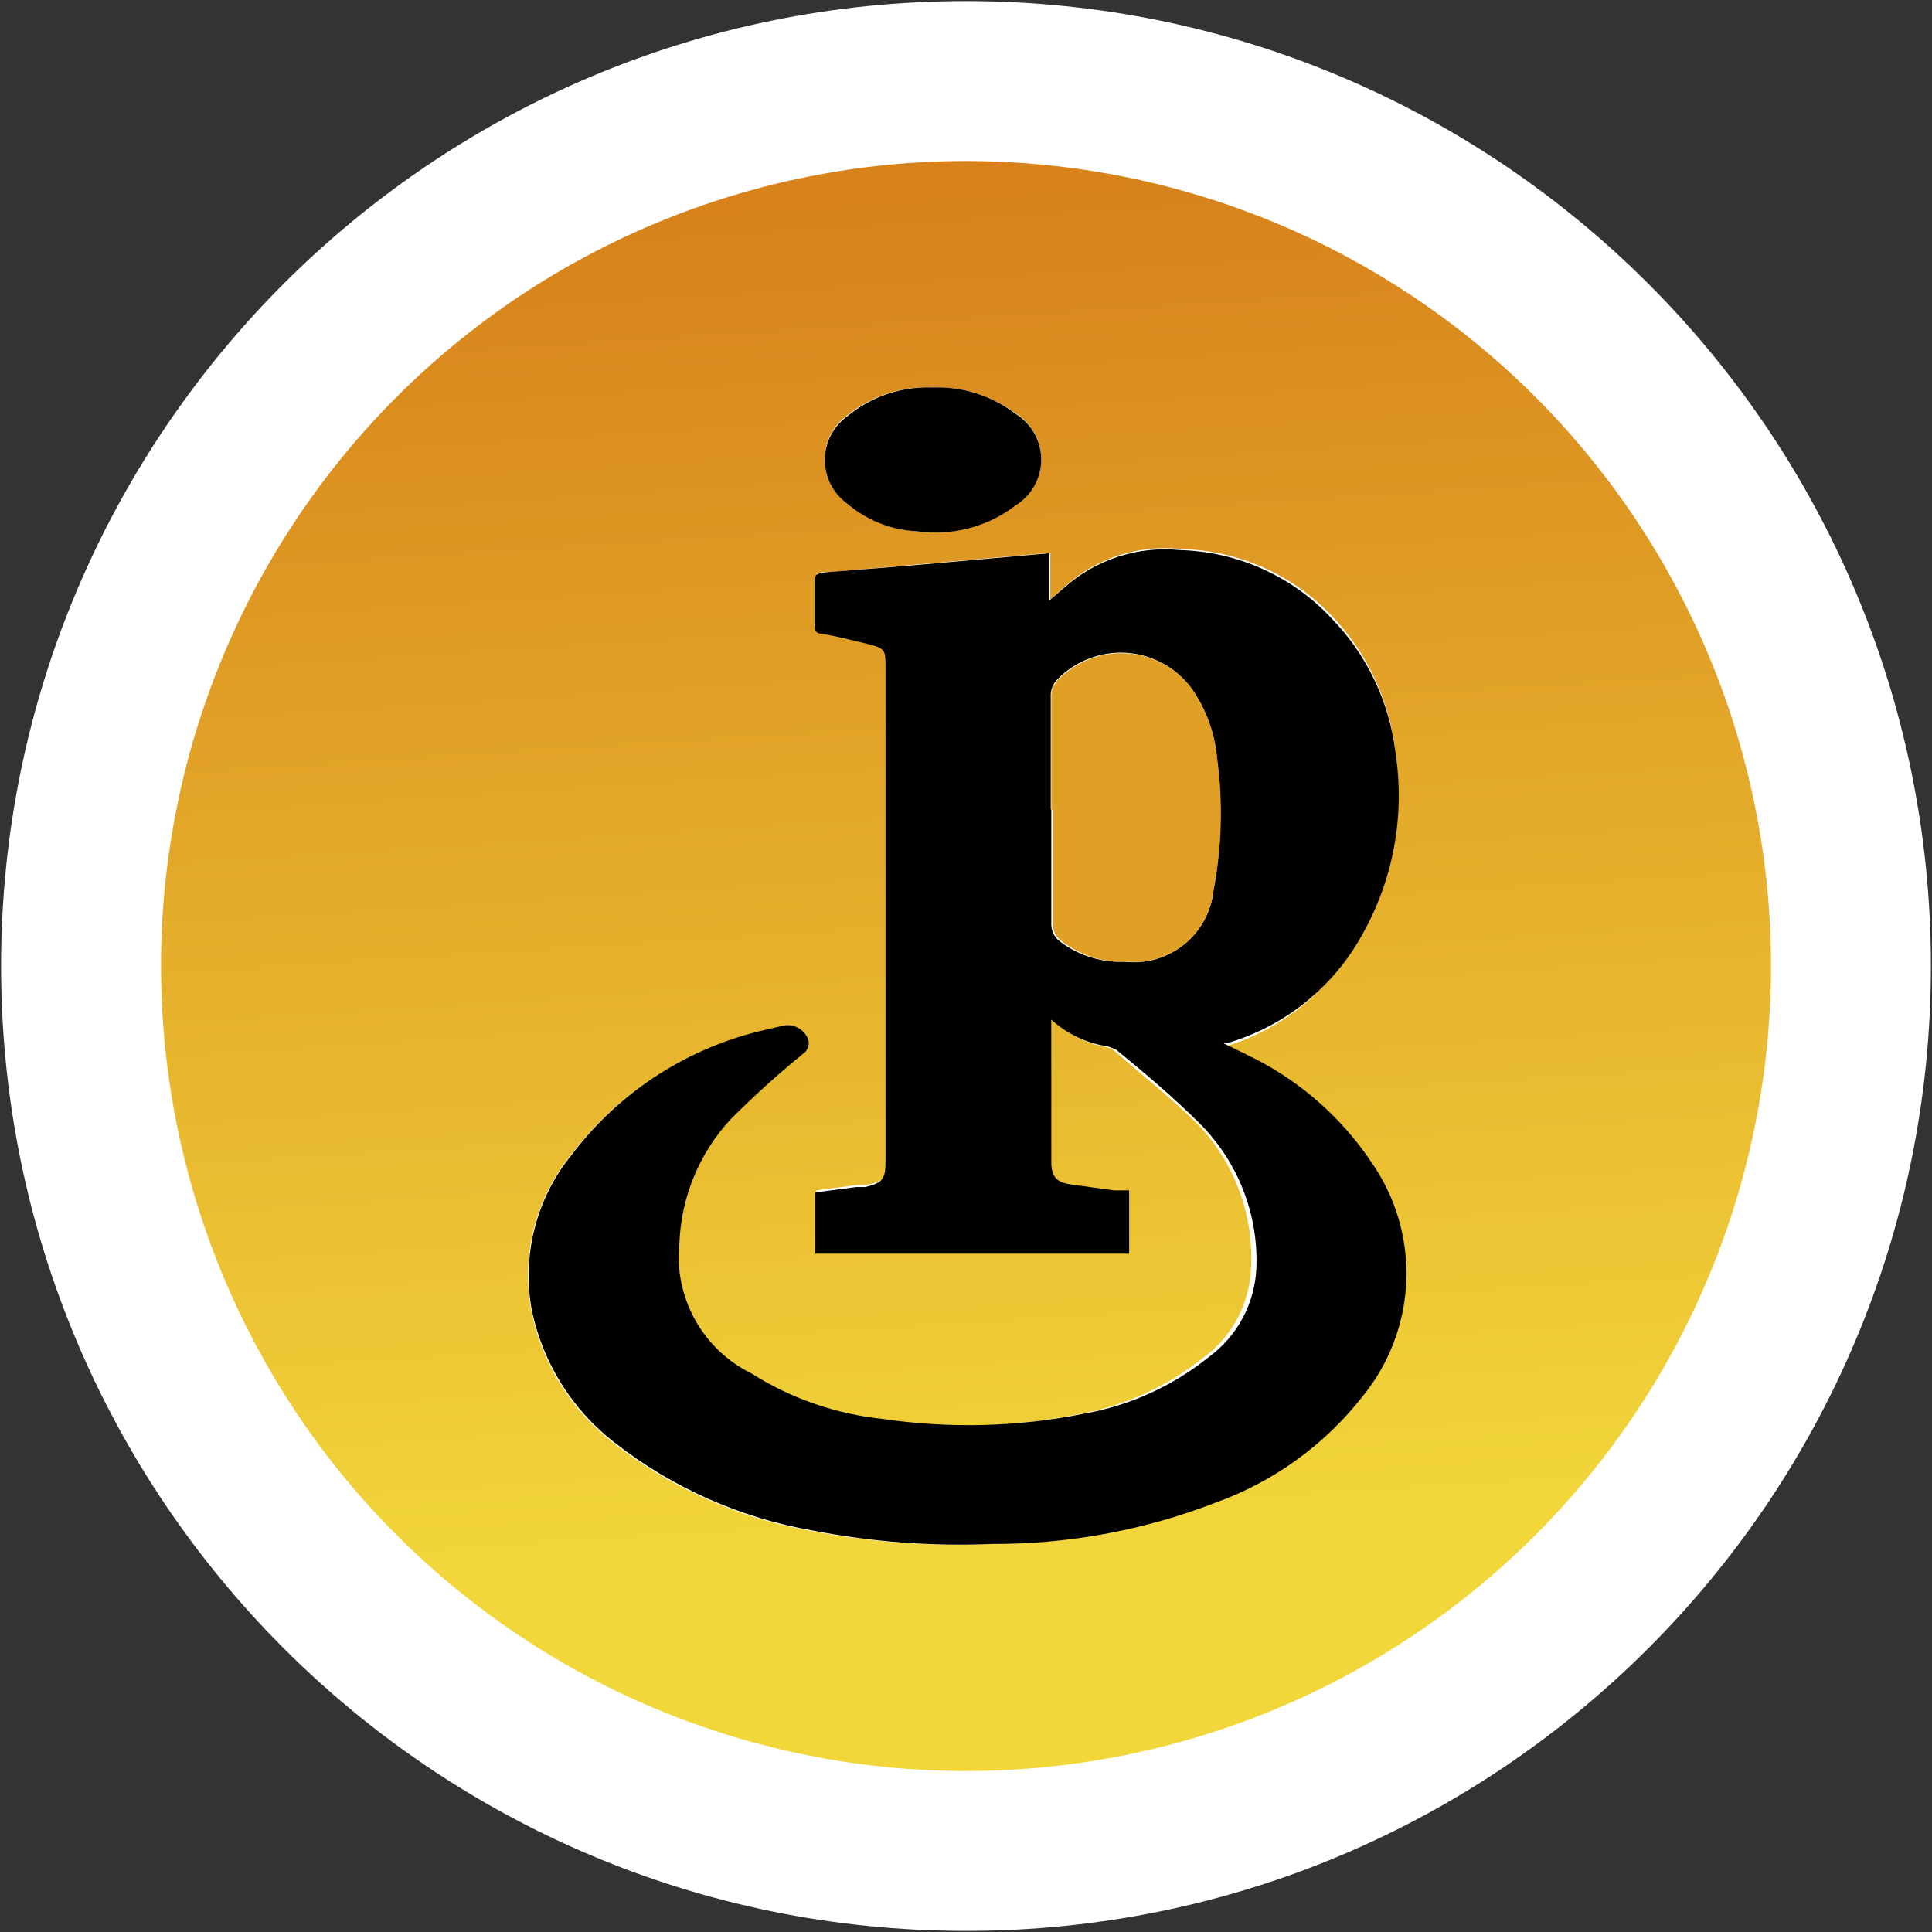
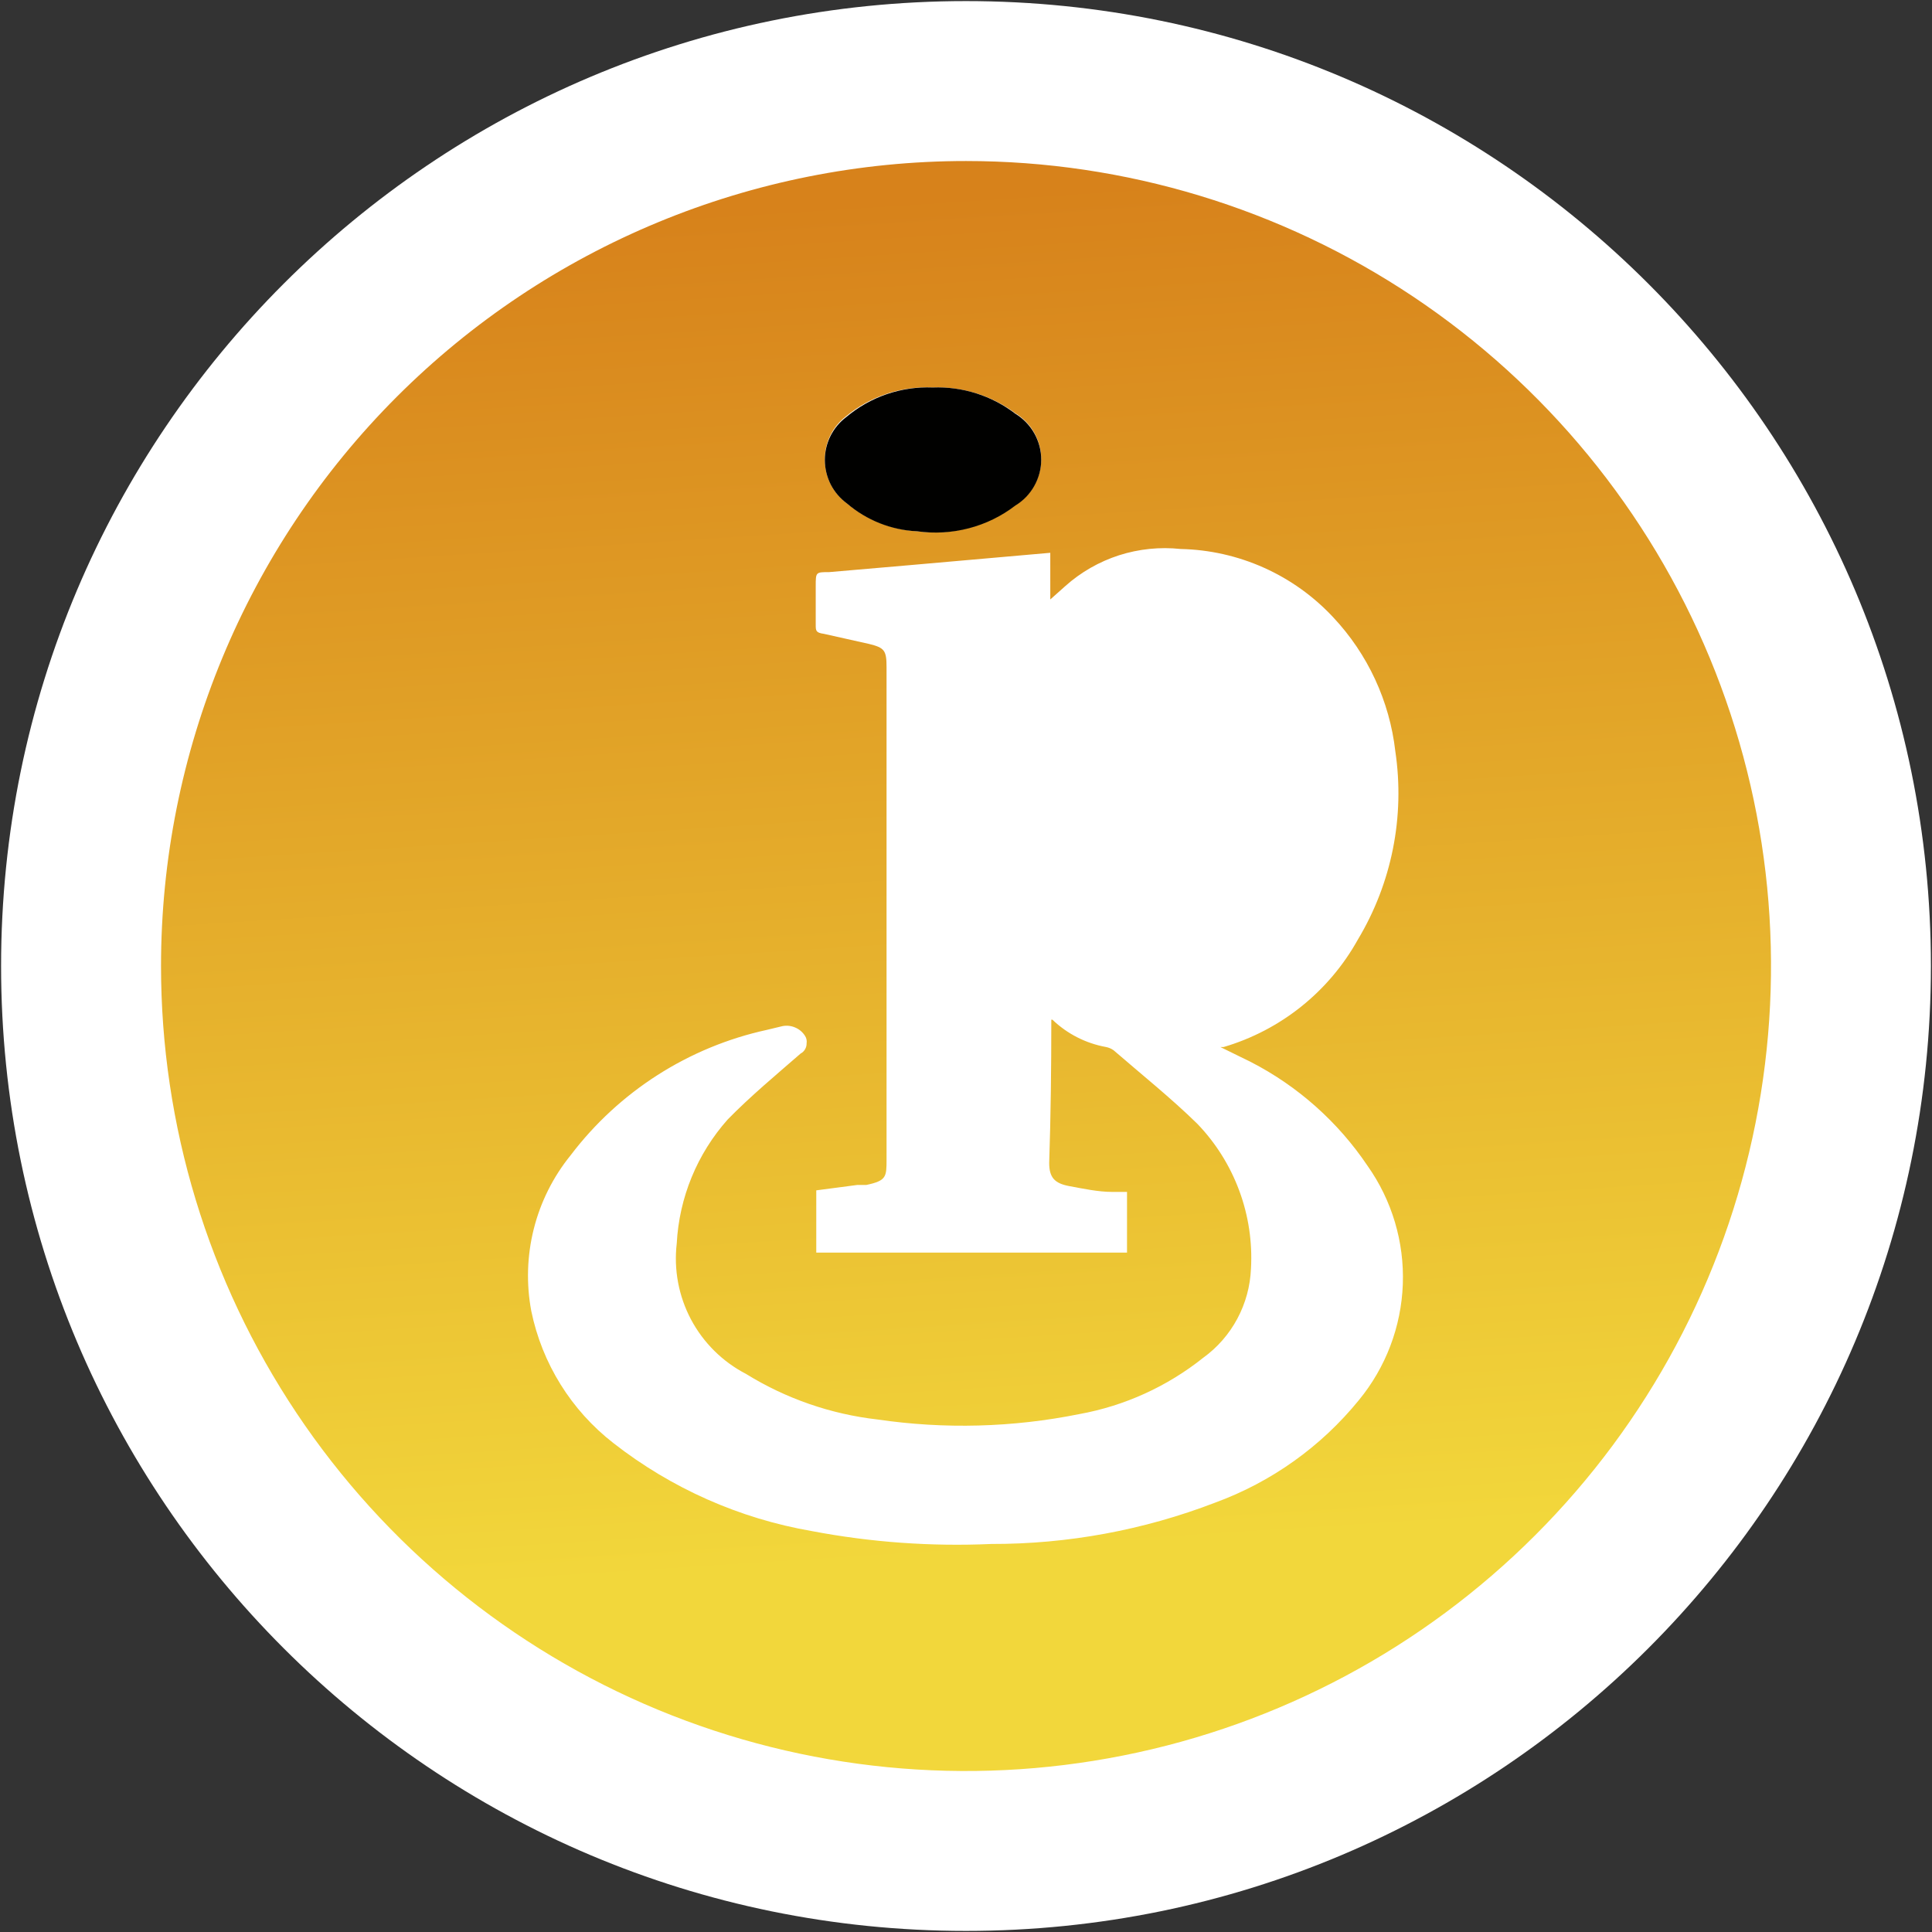
<svg xmlns="http://www.w3.org/2000/svg" width="32" height="32" viewBox="0 0 32 32" fill="none">
  <rect x="0" y="0" width="32" height="32" fill="#333333" stroke="none" />
  <g clip-path="url(#clip0_2707_292973)">
    <path d="M16 31.982C24.827 31.982 31.982 24.827 31.982 16C31.982 7.173 24.827 0.018 16 0.018C7.173 0.018 0.018 7.173 0.018 16C0.018 24.827 7.173 31.982 16 31.982Z" fill="white" />
    <path d="M16 2.667C18.637 2.667 21.215 3.449 23.408 4.914C25.6 6.379 27.309 8.461 28.319 10.898C29.328 13.334 29.592 16.015 29.077 18.601C28.563 21.188 27.293 23.564 25.428 25.428C23.564 27.293 21.188 28.563 18.601 29.077C16.015 29.592 13.334 29.328 10.898 28.319C8.461 27.309 6.379 25.6 4.914 23.408C3.449 21.215 2.667 18.637 2.667 16C2.667 12.464 4.072 9.072 6.572 6.572C9.072 4.072 12.464 2.667 16 2.667ZM17.431 16.889C17.676 17.124 17.986 17.282 18.32 17.342C18.365 17.351 18.407 17.369 18.445 17.396C18.907 17.796 19.396 18.187 19.831 18.613C20.137 18.931 20.373 19.308 20.526 19.721C20.679 20.134 20.745 20.574 20.72 21.013C20.708 21.303 20.631 21.586 20.494 21.842C20.357 22.098 20.164 22.319 19.929 22.489C19.332 22.965 18.627 23.286 17.876 23.422C16.775 23.644 15.644 23.674 14.533 23.511C13.761 23.423 13.017 23.165 12.356 22.756C11.968 22.555 11.65 22.24 11.445 21.854C11.241 21.469 11.158 21.029 11.209 20.596C11.249 19.835 11.547 19.111 12.053 18.542C12.436 18.151 12.853 17.805 13.262 17.449C13.293 17.433 13.318 17.408 13.335 17.378C13.352 17.349 13.361 17.314 13.36 17.28C13.367 17.237 13.357 17.192 13.333 17.156C13.294 17.095 13.238 17.047 13.171 17.019C13.105 16.99 13.031 16.982 12.96 16.996L12.702 17.058C11.405 17.341 10.251 18.079 9.449 19.138C9.16 19.495 8.953 19.91 8.841 20.355C8.729 20.8 8.715 21.265 8.8 21.716C8.978 22.583 9.461 23.359 10.16 23.902C11.12 24.652 12.249 25.153 13.449 25.36C14.427 25.546 15.423 25.617 16.418 25.573C17.685 25.576 18.942 25.344 20.125 24.889C21.057 24.548 21.88 23.962 22.507 23.191C22.953 22.649 23.209 21.975 23.235 21.273C23.261 20.571 23.055 19.88 22.649 19.307C22.161 18.582 21.497 17.991 20.72 17.591L20.213 17.342H20.267C21.212 17.064 22.01 16.425 22.489 15.565C23.052 14.628 23.272 13.525 23.111 12.444C23.016 11.612 22.654 10.832 22.08 10.222C21.756 9.875 21.366 9.596 20.932 9.402C20.498 9.208 20.03 9.103 19.556 9.093C19.212 9.056 18.864 9.092 18.535 9.197C18.206 9.303 17.902 9.477 17.645 9.707L17.396 9.929V9.156L15.076 9.36L13.733 9.476C13.511 9.476 13.511 9.476 13.511 9.707V10.347C13.511 10.444 13.511 10.48 13.645 10.498L14.4 10.667C14.649 10.729 14.684 10.773 14.684 11.049V19.2C14.684 19.493 14.684 19.556 14.347 19.627H14.196L13.52 19.716V20.747H18.667V19.742H18.427C18.187 19.742 17.947 19.689 17.707 19.645C17.467 19.6 17.378 19.502 17.378 19.262C17.404 18.471 17.413 17.698 17.413 16.889H17.431ZM15.449 6.418C14.926 6.393 14.413 6.564 14.009 6.898C13.9 6.982 13.812 7.089 13.752 7.213C13.692 7.336 13.661 7.472 13.662 7.609C13.661 7.748 13.692 7.886 13.754 8.011C13.816 8.136 13.906 8.245 14.018 8.329C14.348 8.608 14.76 8.773 15.191 8.8C15.77 8.874 16.354 8.717 16.818 8.365C16.948 8.285 17.056 8.174 17.131 8.041C17.206 7.907 17.246 7.757 17.246 7.605C17.246 7.452 17.206 7.302 17.131 7.168C17.056 7.035 16.948 6.924 16.818 6.845C16.424 6.551 15.941 6.4 15.449 6.418Z" fill="url(#paint0_linear_2707_292973)" />
-     <path d="M17.413 16.889V19.244C17.413 19.485 17.493 19.582 17.733 19.618L18.453 19.716H18.702V20.765H13.502V19.751L14.178 19.662H14.329C14.613 19.591 14.667 19.538 14.667 19.236V11.058C14.667 10.773 14.667 10.738 14.373 10.667C14.08 10.596 13.867 10.542 13.618 10.498C13.52 10.498 13.485 10.444 13.493 10.347V9.716C13.493 9.502 13.493 9.502 13.716 9.476L15.058 9.369L17.378 9.164V9.947L17.627 9.733C17.886 9.502 18.19 9.327 18.521 9.22C18.852 9.113 19.201 9.076 19.547 9.111C20.018 9.124 20.483 9.23 20.913 9.424C21.344 9.617 21.731 9.895 22.053 10.24C22.636 10.84 23.008 11.614 23.111 12.444C23.277 13.498 23.08 14.576 22.551 15.502C22.07 16.365 21.268 17.003 20.32 17.28H20.267L20.773 17.529C21.555 17.926 22.222 18.517 22.711 19.244C23.114 19.819 23.319 20.509 23.293 21.211C23.267 21.912 23.013 22.585 22.569 23.129C21.939 23.933 21.095 24.543 20.133 24.889C18.951 25.346 17.694 25.579 16.427 25.573C15.435 25.615 14.441 25.54 13.467 25.351C12.267 25.144 11.137 24.643 10.178 23.893C9.477 23.35 8.992 22.575 8.809 21.707C8.725 21.255 8.741 20.791 8.855 20.346C8.968 19.901 9.177 19.485 9.467 19.129C10.265 18.071 11.416 17.333 12.711 17.049L12.978 16.987C13.049 16.973 13.122 16.981 13.189 17.01C13.255 17.038 13.312 17.086 13.351 17.147C13.38 17.185 13.396 17.232 13.396 17.28C13.395 17.313 13.386 17.346 13.371 17.375C13.356 17.404 13.334 17.43 13.307 17.449C12.885 17.792 12.482 18.157 12.098 18.542C11.582 19.102 11.283 19.826 11.253 20.587C11.206 21.025 11.296 21.468 11.509 21.854C11.722 22.241 12.048 22.552 12.444 22.747C13.102 23.164 13.848 23.422 14.622 23.502C15.733 23.665 16.864 23.635 17.965 23.413C18.716 23.279 19.422 22.958 20.018 22.48C20.251 22.31 20.443 22.09 20.58 21.837C20.717 21.583 20.795 21.301 20.809 21.013C20.828 20.57 20.754 20.129 20.594 19.716C20.433 19.303 20.189 18.927 19.876 18.613C19.44 18.178 18.987 17.796 18.489 17.387L18.356 17.333C18.004 17.283 17.676 17.128 17.413 16.889ZM17.413 13.405V15.28C17.408 15.342 17.42 15.404 17.446 15.46C17.473 15.516 17.514 15.565 17.564 15.6C17.871 15.83 18.248 15.946 18.631 15.929C18.805 15.949 18.982 15.934 19.15 15.885C19.318 15.836 19.475 15.754 19.611 15.644C19.748 15.534 19.861 15.398 19.945 15.244C20.028 15.09 20.08 14.921 20.098 14.747C20.231 14.016 20.249 13.269 20.151 12.533C20.113 12.12 19.966 11.725 19.724 11.387C19.588 11.207 19.412 11.062 19.21 10.962C19.008 10.861 18.785 10.809 18.56 10.809C18.174 10.812 17.804 10.965 17.529 11.236C17.486 11.275 17.452 11.323 17.431 11.377C17.409 11.431 17.4 11.489 17.404 11.547C17.404 12.16 17.404 12.782 17.404 13.405H17.413Z" fill="#010100" />
    <path d="M15.449 6.418C15.942 6.399 16.426 6.553 16.818 6.853C16.948 6.933 17.056 7.044 17.131 7.177C17.206 7.31 17.246 7.461 17.246 7.613C17.246 7.766 17.206 7.916 17.131 8.049C17.056 8.183 16.948 8.294 16.818 8.373C16.589 8.549 16.327 8.677 16.047 8.75C15.768 8.823 15.477 8.84 15.191 8.8C14.762 8.78 14.353 8.617 14.027 8.338C13.914 8.255 13.822 8.147 13.758 8.022C13.695 7.896 13.662 7.758 13.662 7.618C13.662 7.48 13.694 7.344 13.756 7.22C13.818 7.097 13.908 6.989 14.018 6.907C14.418 6.571 14.928 6.397 15.449 6.418Z" fill="#010100" />
-     <path d="M17.413 13.405V11.556C17.409 11.498 17.418 11.44 17.44 11.386C17.461 11.332 17.495 11.284 17.538 11.245C17.813 10.974 18.183 10.821 18.569 10.818C18.794 10.818 19.017 10.87 19.219 10.971C19.421 11.071 19.597 11.216 19.733 11.396C19.975 11.74 20.122 12.141 20.16 12.56C20.26 13.293 20.238 14.038 20.098 14.764C20.058 15.107 19.886 15.419 19.618 15.637C19.351 15.854 19.01 15.959 18.667 15.929C18.284 15.948 17.906 15.831 17.6 15.6C17.547 15.566 17.504 15.519 17.476 15.462C17.447 15.406 17.435 15.343 17.44 15.28V13.413L17.413 13.405Z" fill="#E0A026" />
  </g>
  <defs>
    <linearGradient id="paint0_linear_2707_292973" x1="15.6" y1="3.229" x2="17.04" y2="25.727" gradientUnits="userSpaceOnUse">
      <stop stop-color="#D7821B" />
      <stop offset="1" stop-color="#F2D73B" />
    </linearGradient>
    <clipPath id="clip0_2707_292973">
      <rect width="32" height="32" fill="white" />
    </clipPath>
  </defs>
</svg>